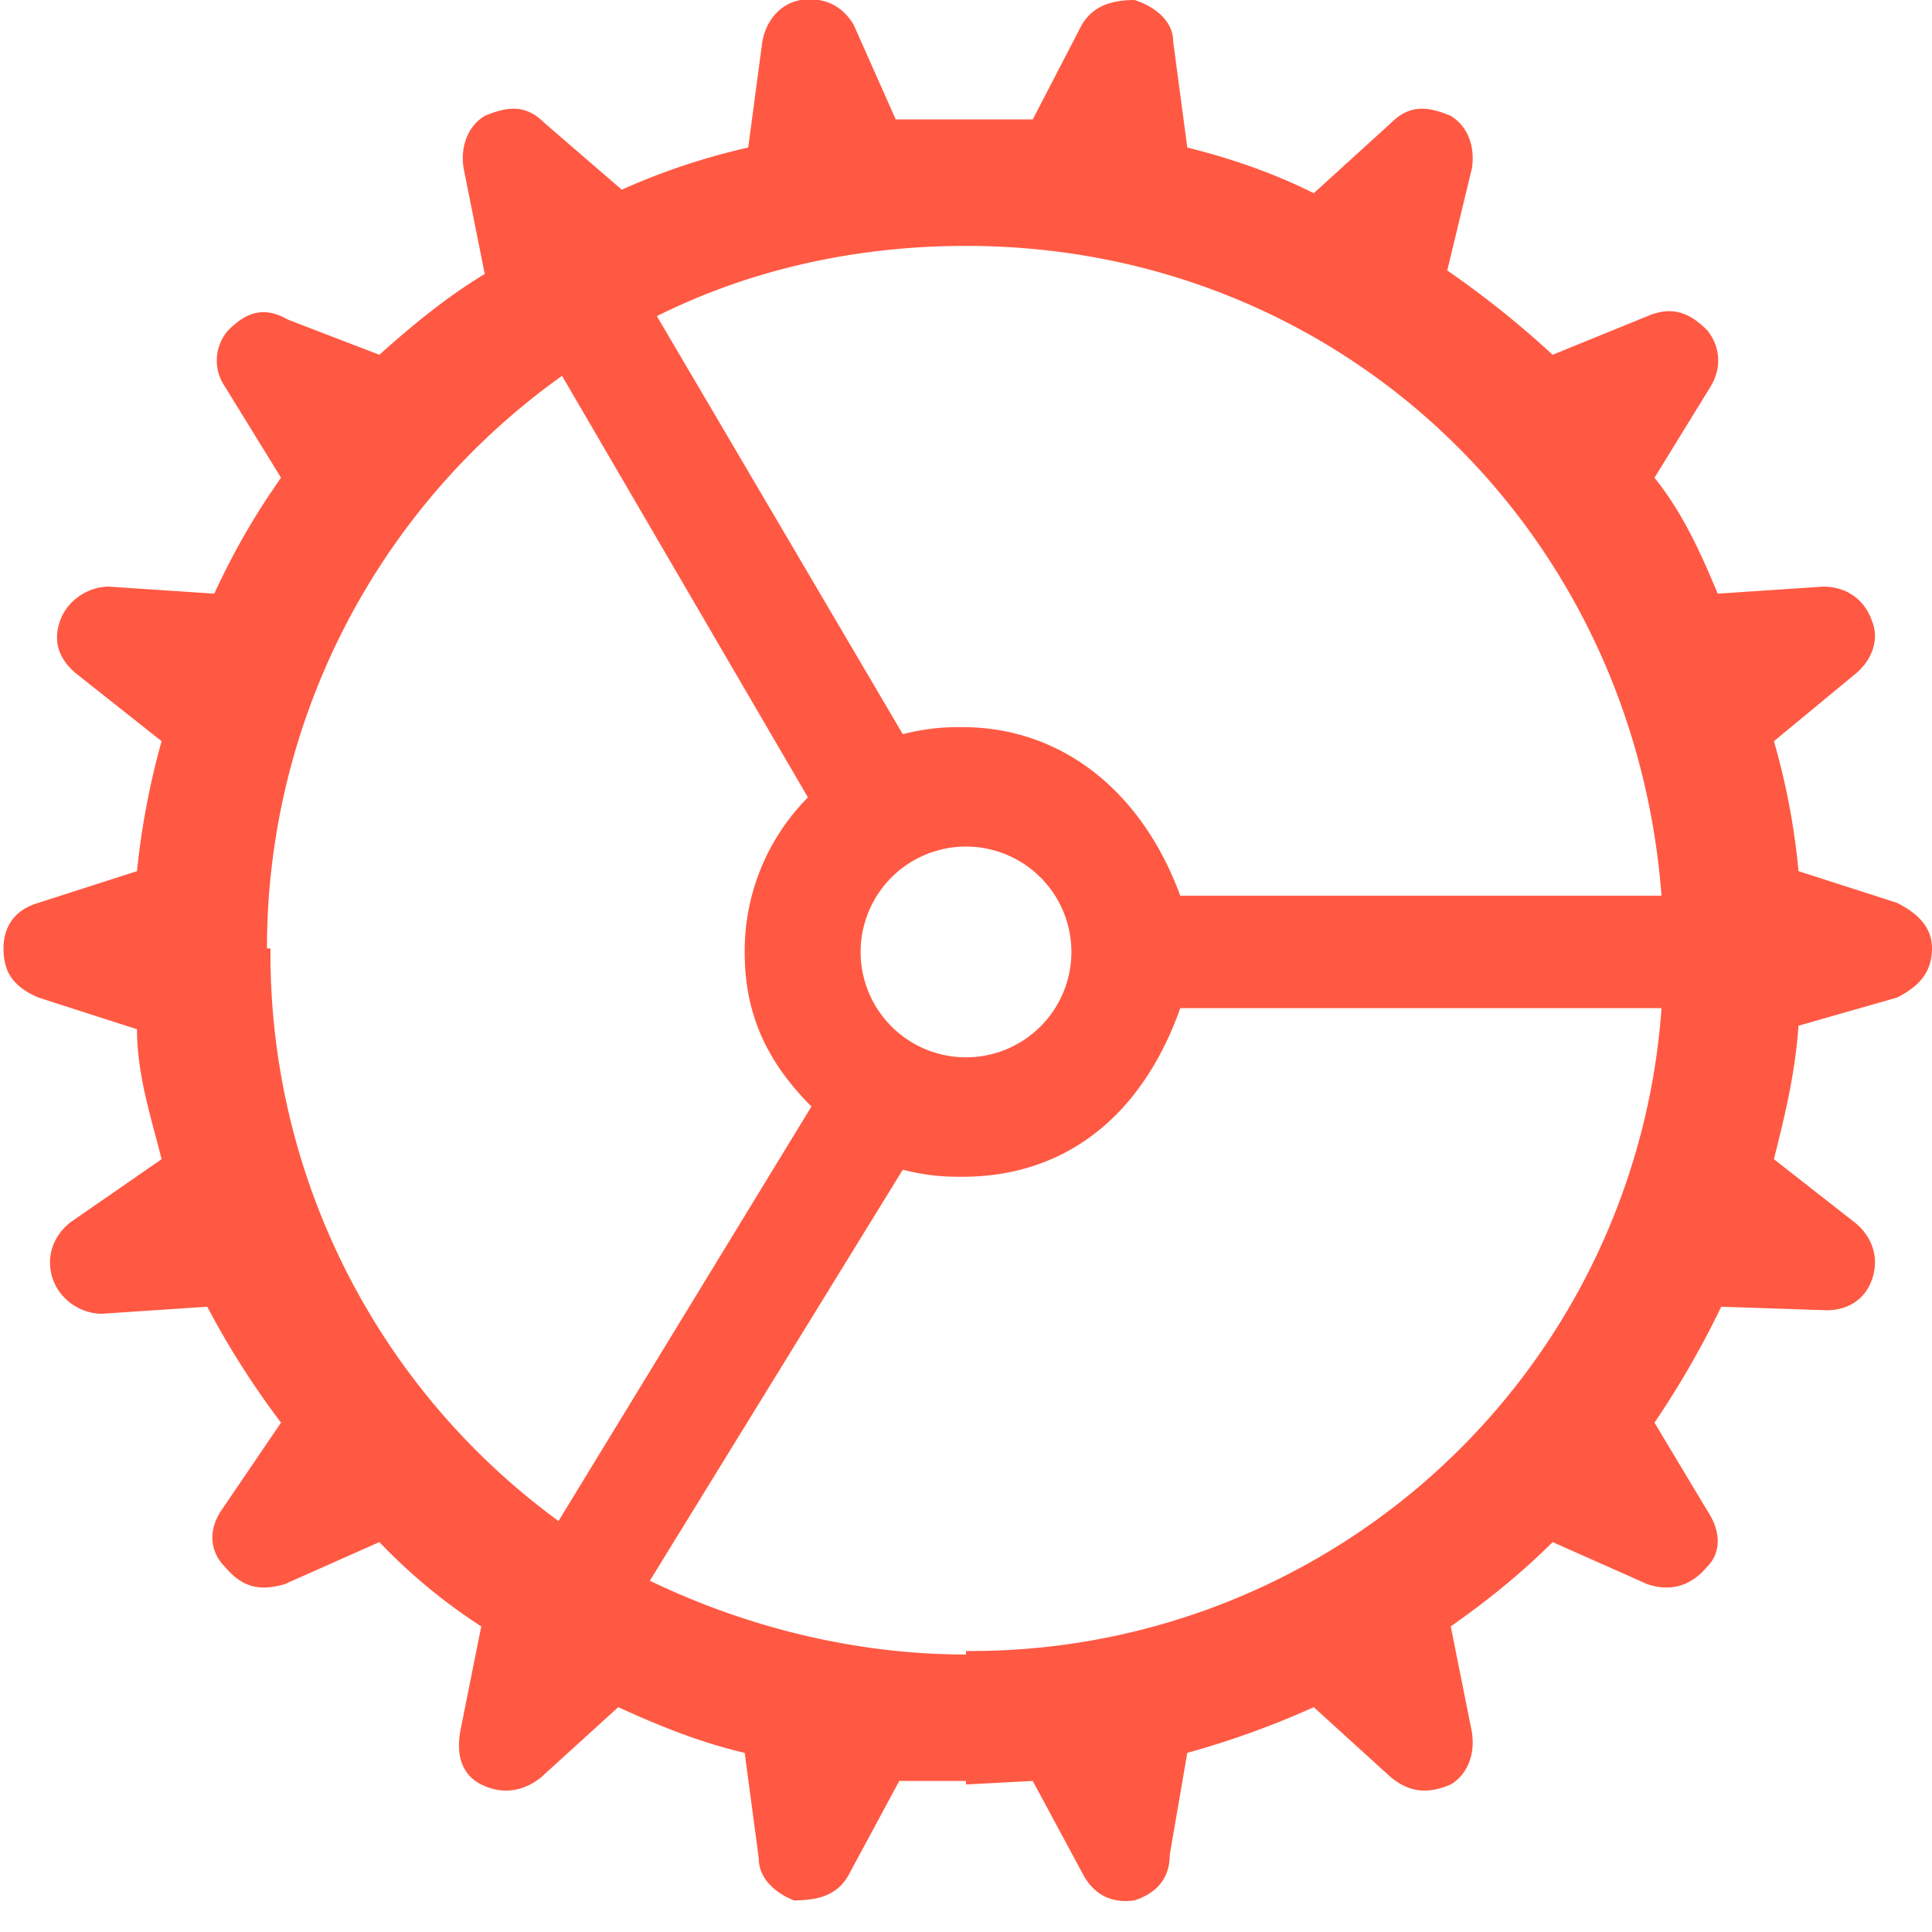
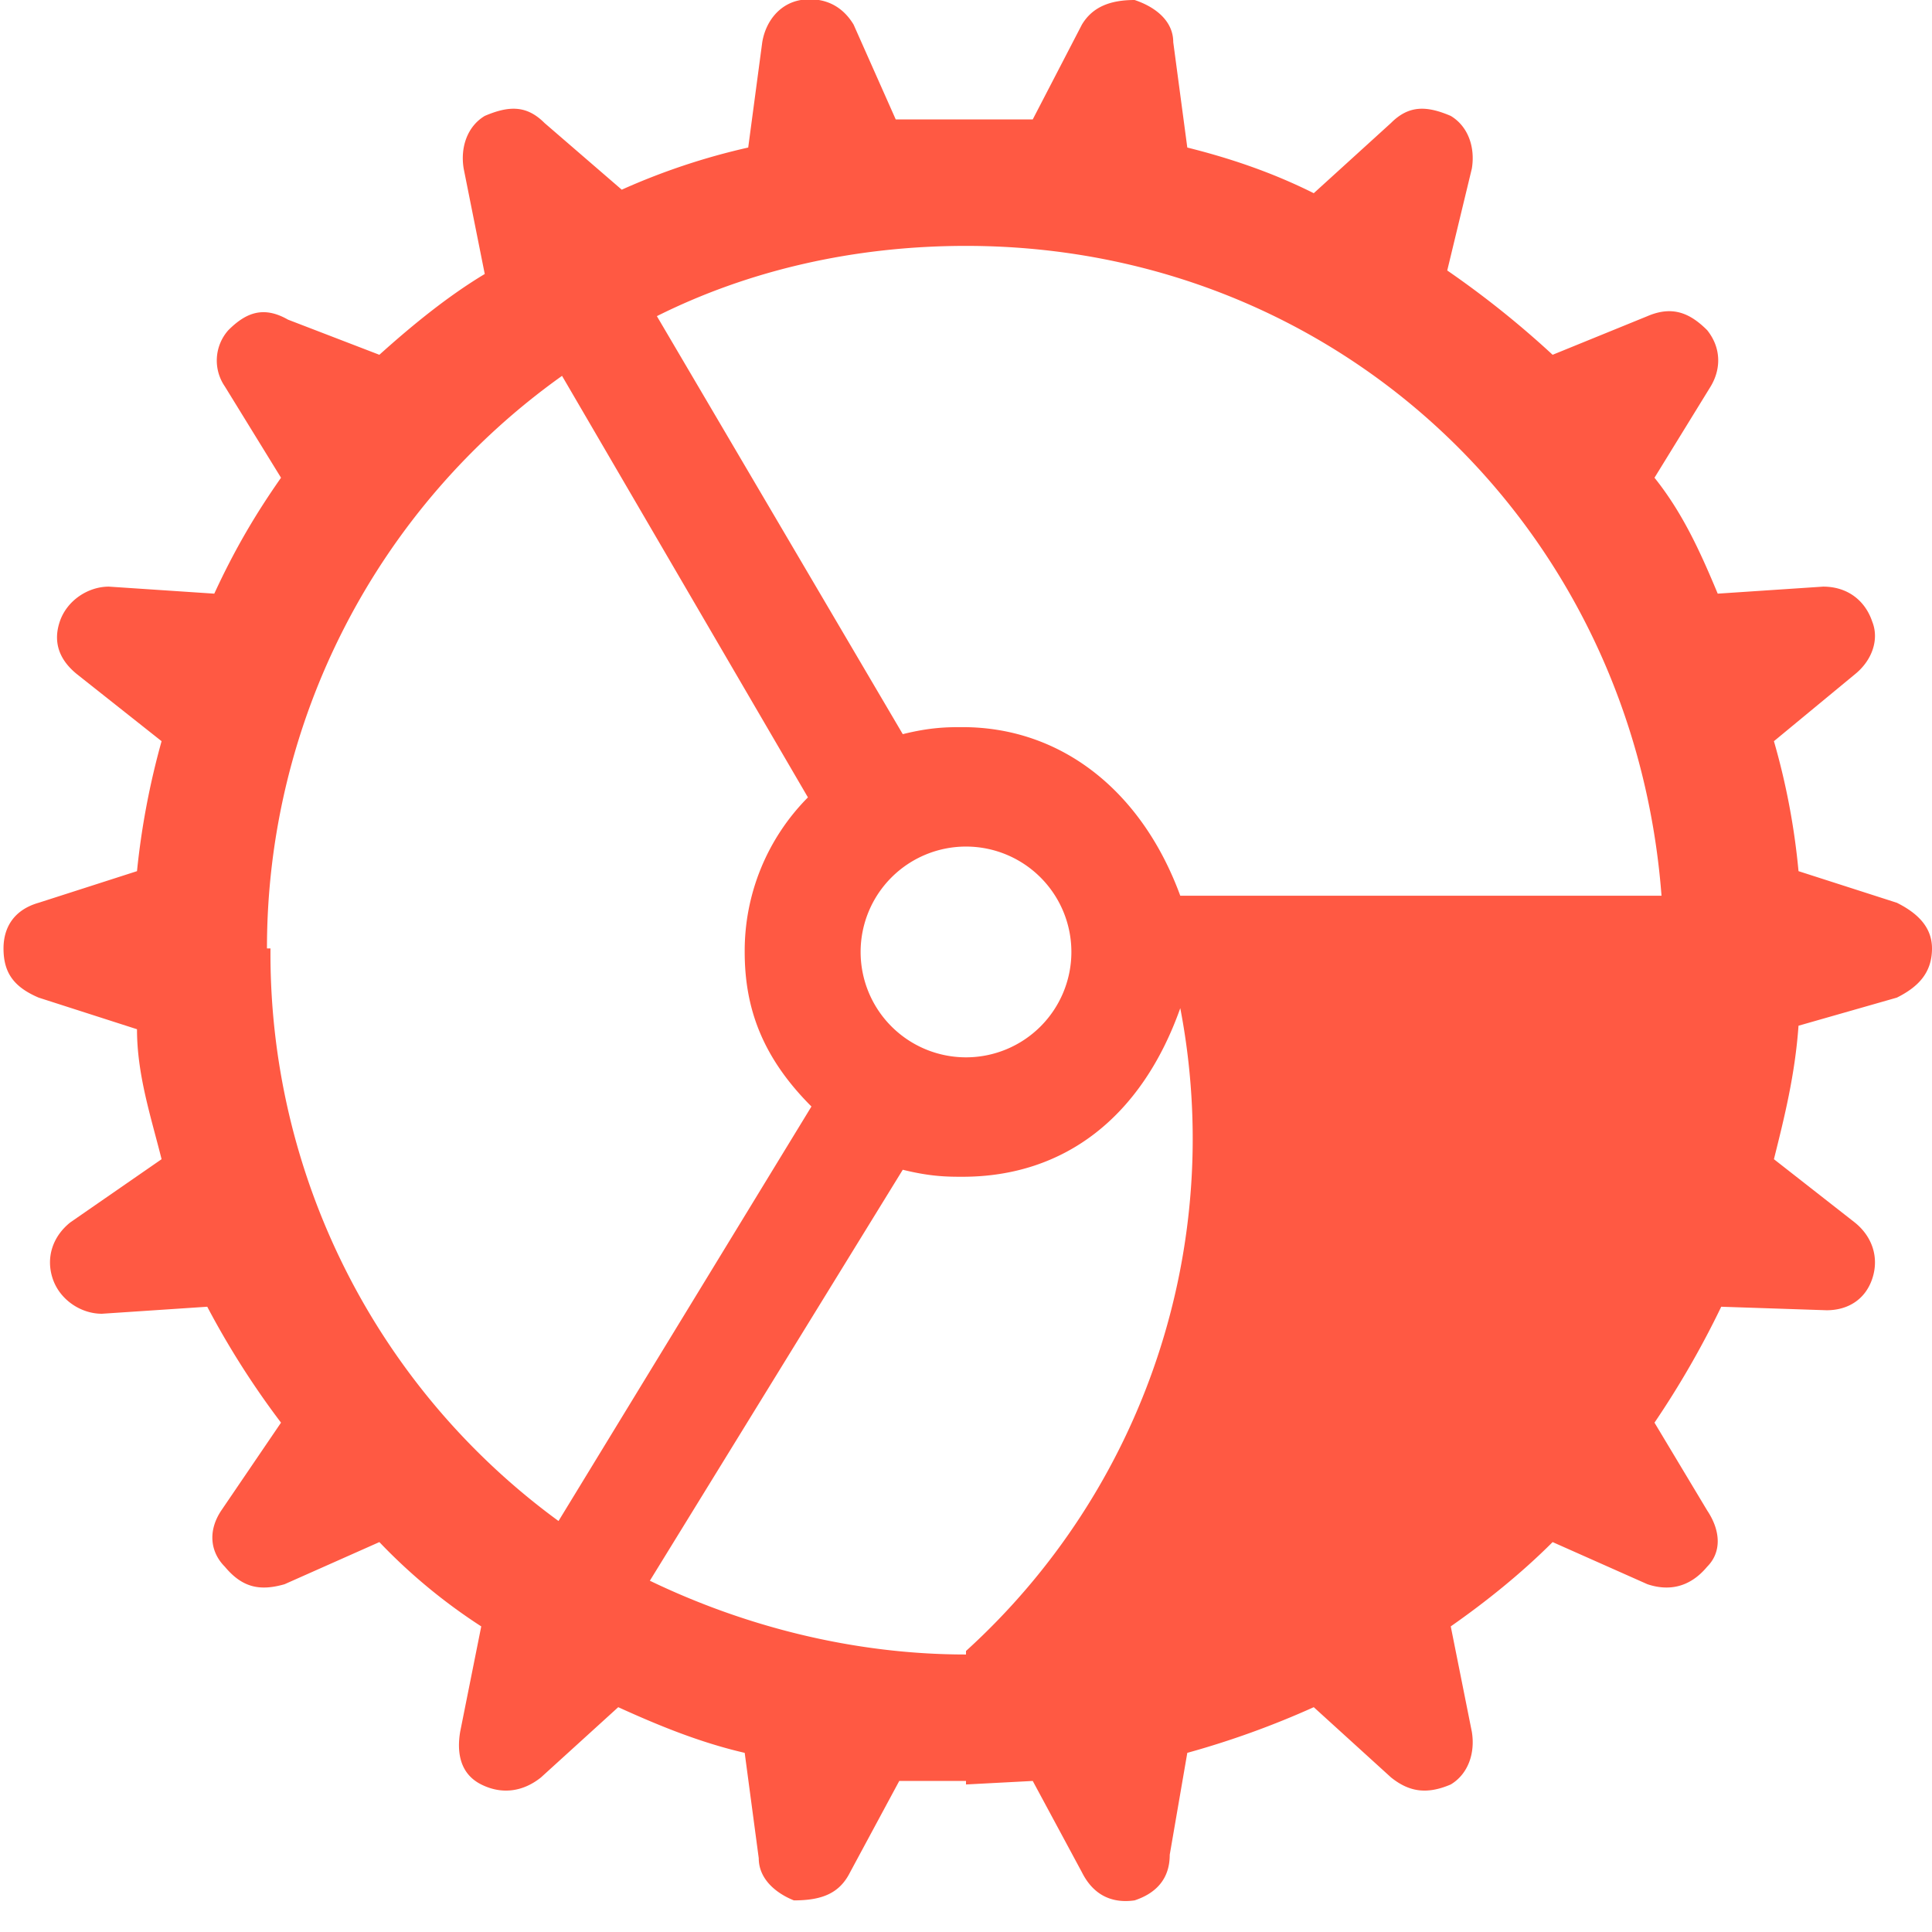
<svg xmlns="http://www.w3.org/2000/svg" width="55" height="55" viewBox="0 0 55 55">
-   <path fill="#FF5943" d="m27.5 50.8 1.9-.1 1.4 2.6c.3.6.8.9 1.5.8.6-.2 1-.6 1-1.3l.5-2.9a25 25 0 0 0 3.6-1.3l2.2 2c.5.4 1 .5 1.7.2.5-.3.7-.9.6-1.5l-.6-3c1-.7 2-1.5 2.9-2.4l2.7 1.2c.6.2 1.2.1 1.7-.5.4-.4.4-1 0-1.6l-1.5-2.5a26 26 0 0 0 1.9-3.3l3 .1c.6 0 1.1-.3 1.3-.9.2-.6 0-1.2-.5-1.6L50.5 33c.3-1.2.6-2.4.7-3.8l2.8-.8c.6-.3 1-.7 1-1.4 0-.6-.4-1-1-1.3l-2.8-.9a20 20 0 0 0-.7-3.7l2.3-1.9c.5-.4.7-1 .5-1.5-.2-.6-.7-1-1.4-1l-3 .2c-.5-1.2-1-2.3-1.8-3.3l1.6-2.6c.3-.5.3-1.1-.1-1.6-.5-.5-1-.7-1.7-.4l-2.7 1.1a27 27 0 0 0-3-2.4l.7-2.9c.1-.6-.1-1.2-.6-1.5-.7-.3-1.2-.3-1.7.2l-2.2 2c-1.2-.6-2.4-1-3.6-1.3l-.4-3c0-.6-.5-1-1.1-1.2-.7 0-1.2.2-1.5.7l-1.4 2.7h-3.9L24.3.7c-.3-.5-.8-.8-1.5-.7-.6.1-1 .6-1.1 1.2l-.4 3a19 19 0 0 0-3.6 1.2l-2.2-1.9c-.5-.5-1-.5-1.7-.2-.5.3-.7.9-.6 1.5l.6 3c-1 .6-2 1.4-3 2.3l-2.6-1c-.7-.4-1.2-.2-1.7.3a1.3 1.3 0 0 0-.1 1.6L8 13.6c-.7 1-1.3 2-1.9 3.3l-3-.2c-.6 0-1.2.4-1.4 1-.2.6 0 1.1.5 1.5l2.4 1.9a22 22 0 0 0-.7 3.7l-2.8.9c-.7.2-1 .7-1 1.3 0 .7.3 1.1 1 1.4l2.8.9c0 1.3.4 2.5.7 3.7L2 34.8c-.5.4-.7 1-.5 1.6.2.6.8 1 1.4 1l3-.2A24 24 0 0 0 8 40.5L6.3 43c-.4.6-.3 1.2.1 1.6.5.6 1 .7 1.7.5l2.7-1.2a16 16 0 0 0 2.9 2.4l-.6 3c-.1.6 0 1.2.6 1.5.6.3 1.2.2 1.7-.2l2.2-2c1.1.5 2.3 1 3.6 1.3l.4 3c0 .6.5 1 1 1.2.8 0 1.3-.2 1.6-.8l1.4-2.6h1.9Zm6.1-25.3c-1.1-3-3.4-4.8-6.2-4.8-.4 0-.9 0-1.7.2L18.7 9c2.6-1.3 5.6-2 8.8-2 10.6 0 19 8 19.8 18.5H33.6ZM7.6 27A20 20 0 0 1 16 10.7l7 12a6.2 6.2 0 0 0-1.8 4.4c0 1.6.5 3 1.9 4.4l-7.2 11.8A20 20 0 0 1 7.7 27Zm16.9.1a3 3 0 0 1 3-3 3 3 0 0 1 3 3 3 3 0 0 1-3 3 3 3 0 0 1-3-3Zm3 20c-3.2 0-6.3-.8-9-2.1l7.2-11.7c.8.2 1.3.2 1.7.2 2.9 0 5.1-1.7 6.2-4.8h13.7A19.7 19.7 0 0 1 27.5 47Z" />
+   <path fill="#FF5943" d="m27.5 50.8 1.9-.1 1.4 2.6c.3.6.8.9 1.5.8.6-.2 1-.6 1-1.3l.5-2.9a25 25 0 0 0 3.6-1.3l2.2 2c.5.4 1 .5 1.7.2.5-.3.7-.9.6-1.5l-.6-3c1-.7 2-1.5 2.9-2.4l2.7 1.2c.6.2 1.2.1 1.7-.5.4-.4.4-1 0-1.6l-1.5-2.5a26 26 0 0 0 1.9-3.3l3 .1c.6 0 1.1-.3 1.3-.9.2-.6 0-1.2-.5-1.6L50.5 33c.3-1.2.6-2.4.7-3.8l2.8-.8c.6-.3 1-.7 1-1.4 0-.6-.4-1-1-1.3l-2.8-.9a20 20 0 0 0-.7-3.7l2.3-1.9c.5-.4.7-1 .5-1.5-.2-.6-.7-1-1.4-1l-3 .2c-.5-1.2-1-2.3-1.8-3.3l1.6-2.6c.3-.5.3-1.1-.1-1.6-.5-.5-1-.7-1.7-.4l-2.7 1.1a27 27 0 0 0-3-2.4l.7-2.9c.1-.6-.1-1.2-.6-1.5-.7-.3-1.2-.3-1.7.2l-2.2 2c-1.2-.6-2.4-1-3.6-1.3l-.4-3c0-.6-.5-1-1.1-1.2-.7 0-1.2.2-1.5.7l-1.4 2.7h-3.9L24.3.7c-.3-.5-.8-.8-1.5-.7-.6.1-1 .6-1.1 1.2l-.4 3a19 19 0 0 0-3.6 1.2l-2.2-1.9c-.5-.5-1-.5-1.7-.2-.5.3-.7.9-.6 1.5l.6 3c-1 .6-2 1.4-3 2.3l-2.6-1c-.7-.4-1.2-.2-1.7.3a1.3 1.3 0 0 0-.1 1.6L8 13.6c-.7 1-1.3 2-1.9 3.3l-3-.2c-.6 0-1.2.4-1.4 1-.2.6 0 1.1.5 1.5l2.4 1.9a22 22 0 0 0-.7 3.7l-2.8.9c-.7.2-1 .7-1 1.3 0 .7.3 1.1 1 1.4l2.8.9c0 1.3.4 2.5.7 3.7L2 34.8c-.5.4-.7 1-.5 1.6.2.6.8 1 1.4 1l3-.2A24 24 0 0 0 8 40.5L6.3 43c-.4.6-.3 1.2.1 1.6.5.6 1 .7 1.7.5l2.7-1.2a16 16 0 0 0 2.9 2.4l-.6 3c-.1.6 0 1.2.6 1.5.6.3 1.2.2 1.7-.2l2.2-2c1.1.5 2.3 1 3.6 1.3l.4 3c0 .6.5 1 1 1.2.8 0 1.3-.2 1.6-.8l1.4-2.6h1.9Zm6.1-25.3c-1.1-3-3.4-4.8-6.2-4.8-.4 0-.9 0-1.7.2L18.7 9c2.6-1.3 5.6-2 8.8-2 10.6 0 19 8 19.8 18.5H33.6ZM7.6 27A20 20 0 0 1 16 10.7l7 12a6.2 6.2 0 0 0-1.8 4.4c0 1.6.5 3 1.9 4.4l-7.2 11.8A20 20 0 0 1 7.7 27Zm16.9.1a3 3 0 0 1 3-3 3 3 0 0 1 3 3 3 3 0 0 1-3 3 3 3 0 0 1-3-3Zm3 20c-3.2 0-6.3-.8-9-2.1l7.2-11.7c.8.2 1.3.2 1.7.2 2.9 0 5.1-1.7 6.2-4.8A19.7 19.7 0 0 1 27.5 47Z" />
</svg>